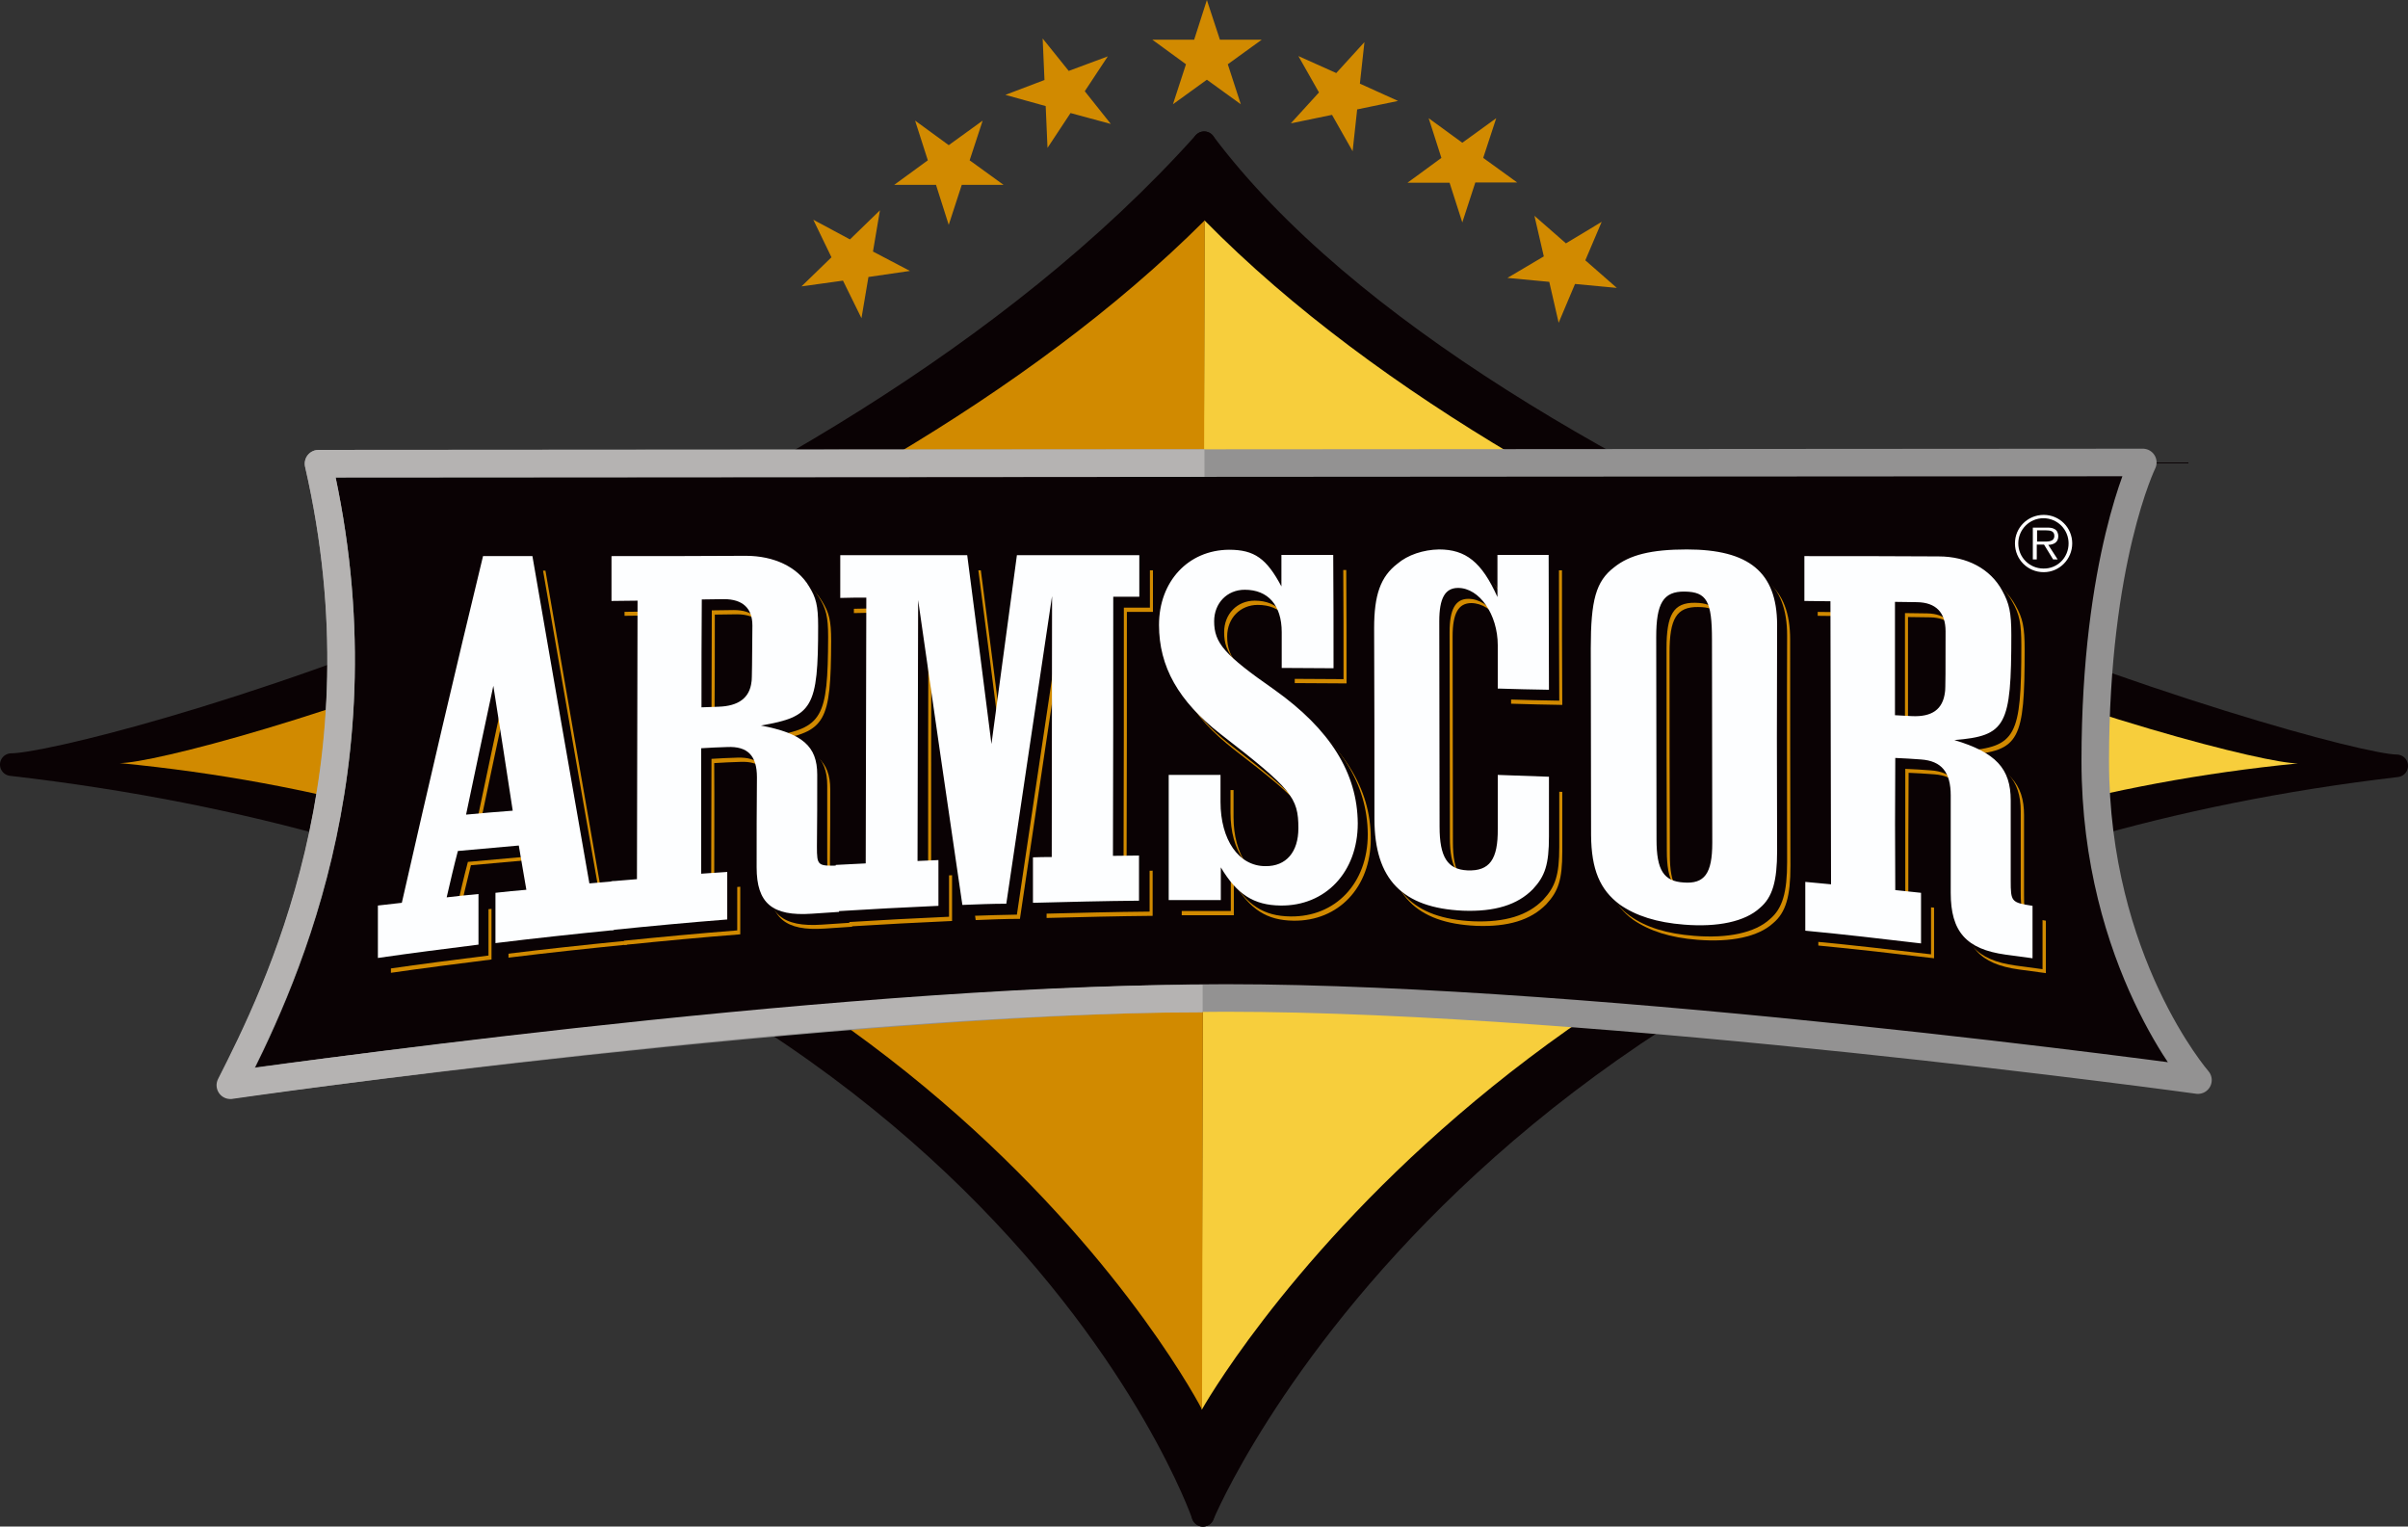
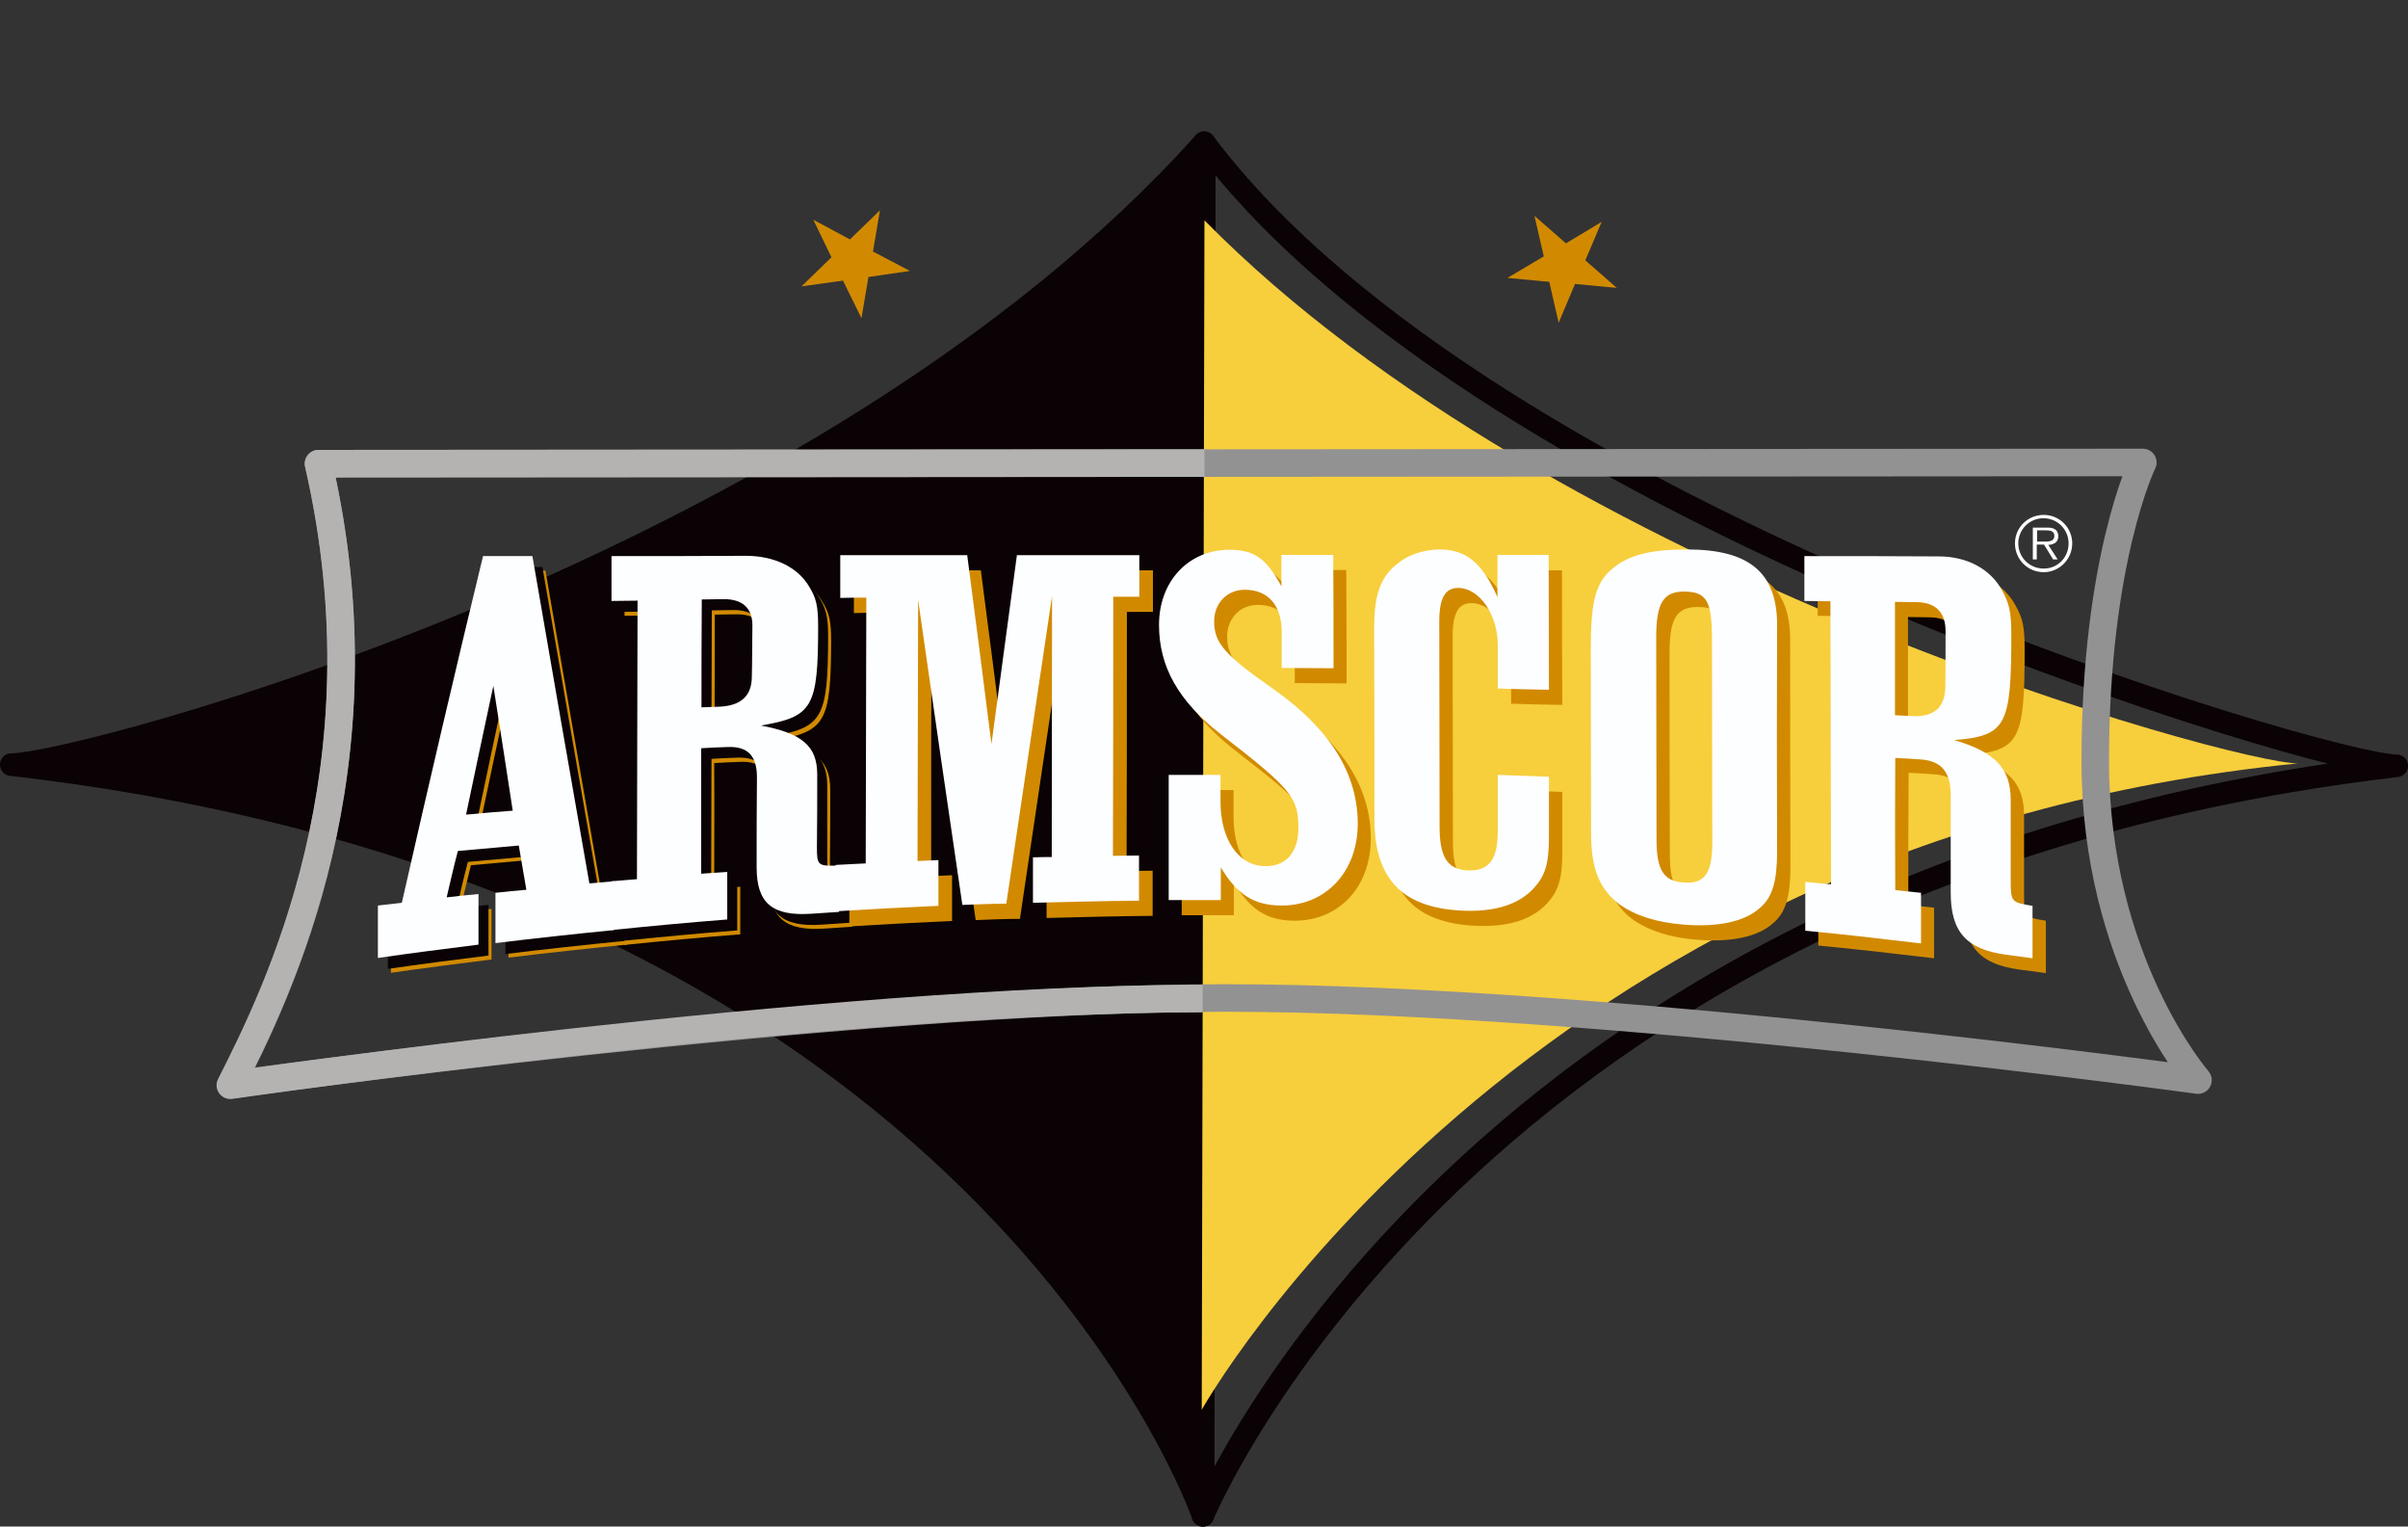
<svg xmlns="http://www.w3.org/2000/svg" xml:space="preserve" viewBox="0 0 794.74 503.72">
  <rect x="0" y="0" width="794.74" height="503.72" fill="#333333" stroke="none" />
  <path fill="#0a0204" d="M397.02 500s-72.5-210.8-393.3-247.7c22.3 0 267.3-64.2 393.7-205.2 0 11.4-.4 452.9-.4 452.9" />
  <path fill="none" stroke="#0a0204" stroke-linejoin="round" stroke-width="7.452" d="M397.02 500s-72.5-210.8-393.3-247.7c22.3 0 267.3-64.2 393.7-205.2 0 11.4-.4 452.9-.4 452.9z" />
-   <path fill="#0a0204" d="M397.02 500s87.6-211.5 394-247.3c-22.1 0-300-80.9-393.6-205.6 0 11.4-.4 452.9-.4 452.9" />
  <path fill="none" stroke="#0a0204" stroke-linecap="square" stroke-linejoin="round" stroke-width="7.452" d="M397.02 500s87.6-211.5 394-247.3c-22.1 0-300-80.9-393.6-205.6 0 11.4-.4 452.9-.4 452.9z" />
  <path fill="#f7ce3c" d="M396.62 465.2s104.9-188 361.8-213.3c-21.1 0-244.9-61.3-360.9-179.2 0 10.9-.9 392.5-.9 392.5" />
-   <path fill="#d18a00" d="M396.72 465.1s-96.2-188-357.2-213.3c21.4 0 240.2-61.3 358.1-179.1-.1 10.9-.9 392.4-.9 392.4m12.8-430.7-11.2-8.1-11.2 8.1 4.3-13.2-11.1-8.1h13.8l4.2-13.1 4.3 13.1h13.8l-11.2 8.1zm36.9 15.5-6.8-12-13.6 2.8 9.3-10.2-6.8-12 12.5 5.6 9.3-10.2-1.5 13.7 12.6 5.7-13.5 2.8zm-79.8-9-13.3-3.6-7.6 11.5-.6-13.8-13.3-3.7 12.9-4.9-.6-13.7 8.6 10.7 12.9-4.8-7.6 11.5zM331.22 61h-13.8l-4.3 13.2-4.2-13.2h-13.8l11.1-8.1-4.2-13.1 11.1 8.1 11.2-8.1-4.3 13.1zm151.4 12.4-4.2-13.1h-13.9l11.2-8.2-4.2-13.1 11.1 8.1 11.2-8.1-4.3 13.1 11.2 8.1h-13.8z" />
-   <path fill="#0a0204" d="m105.12 153 602.1-.4s-15.7 32.1-15.7 98.5 33.9 105.3 33.9 105.3-196.8-27.1-320.9-27.1-328.2 28.6-328.2 28.6c15.2-30.1 52-104 28.8-204.9" />
  <path fill="none" stroke="#939292" stroke-linejoin="round" stroke-width="9.09" d="m105.12 153 602.1-.4s-15.7 32.1-15.7 98.5 33.9 105.3 33.9 105.3-196.8-27.1-320.9-27.1-328.2 28.6-328.2 28.6c15.2-30.1 52-104 28.8-204.9z" />
  <g fill="#d18a00">
    <path d="m514.42 106.5-3.1-13.5-13.8-1.3 12-7.1-3.1-13.4 10.4 9.1 11.8-7.1-5.4 12.7 10.4 9.1-13.8-1.3zm-214.1-17.1-13.7 2-2.3 13.6-6.1-12.4-13.7 1.9 9.9-9.6-6-12.4 12.1 6.5 9.9-9.6-2.3 13.6zM151.72 301c3.5-.4 7-.8 10.5-1.1v16.7c-11.1 1.4-22.2 2.8-33.2 4.4v-17.3c2.6-.3 5.3-.6 7.9-1 8.9-39.2 17.8-77.3 26.8-114.4h16.3c6.3 36.6 12.6 72.5 18.8 108 2.7-.2 5.4-.5 8.1-.7v16.1c-13 1.3-26.1 2.7-39.1 4.3v-16.6c3.4-.4 6.8-.7 10.2-1.1-.9-4.8-1.7-9.7-2.5-14.6l-20.1 1.8c-1.3 5.2-2.5 10.3-3.7 15.5m21.8-28.6c-2.1-13.7-4.2-27.4-6.4-41.2-3 14-6 28.2-9 42.5 5.2-.4 10.3-.9 15.4-1.3" />
    <path d="M235.72 293.2c2.9-.2 5.7-.4 8.6-.6v15.7c-12.8 1-25.5 2.2-38.3 3.5v-16.1c2.9-.3 5.7-.5 8.5-.7.1-30.6.1-61.3.2-91.9-2.9 0-5.7.1-8.6.1v-14.8c14.8 0 29.5 0 44.3-.1 9.4 0 17.1 3.7 20.9 10.1 2.3 3.7 3 6.3 3 13.1-.1 26.9-1.8 29.9-18.9 32.8 13.7 2.6 18.6 6.8 18.6 16.2 0 7.9 0 15.8-.1 23.7 0 6.4.2 6.5 7.3 6.3v15.3l-9 .6c-13.1.9-18.2-3.5-18.2-15.3 0-9.9 0-19.8.1-29.7 0-7.1-3-10.3-9.8-10-2.9.1-5.7.2-8.6.4.1 13.7 0 27.6 0 41.4m.1-54.8c1.9-.1 3.7-.1 5.6-.2 6.6-.2 10.3-2.9 10.9-8.2.2-.5.2-8 .3-18.6 0-5.7-3.2-8.7-9.4-8.7-2.4 0-4.8.1-7.3.1 0 11.8 0 23.7-.1 35.6" />
    <path d="M322.02 303.6c-4.9-33.4-9.8-66.9-14.6-100.6-.1 28.7-.1 57.4-.1 86.1l6.9-.3v15.1c-11.3.5-22.6 1.1-33.9 1.8v-15.3c3.3-.2 6.6-.3 9.9-.5.1-29.2.1-58.5.2-87.7-2.9 0-5.7 0-8.6.1v-14.1h41.9c2.7 20.8 5.4 41.6 8 62.3 2.8-20.8 5.6-41.6 8.4-62.3h40.4v13.7h-8.6c0 28.5 0 57-.1 85.5 2.9 0 5.7-.1 8.6-.1v14.9c-11.7.1-23.3.4-35 .7v-15c2.1 0 4.1-.1 6.2-.1 0-28.7.1-57.4.1-86.1-5 33.7-10.1 67.5-15.1 101.5-4.8 0-9.7.2-14.6.4m122.4-78.1c-5.7 0-11.4-.1-17.1-.1v-11.8c0-8.9-4.5-14-12.2-14-5.8 0-10.1 4.4-10.1 10.4 0 7.2 3.4 11.1 19.9 22.6 18.4 13.1 27.5 27.5 27.5 44.1 0 16.1-10.7 27.3-25.5 27.1-8.8-.1-14.4-3.7-19.7-12.6V302h-17.2v-41.3h17.1v8.9c0 12.5 6 21.2 14.8 21.2 6.9.1 10.9-4.7 10.9-12.5 0-10.2-2.1-12.9-25.7-31.1-13.9-10.9-20.4-22.2-20.3-36 0-14.3 9.6-24.8 23.1-24.8 8.4 0 12.4 2.9 17.3 12.1v-10.4h17.1c.1 12.5.1 24.9.1 37.4m71.2 7.1c-5.6-.1-11.3-.2-16.9-.4v-14.3c0-10.1-6-18.8-13.1-18.9-4.3 0-6.2 3.4-6.2 11 0 22.6.1 45.2.1 67.8 0 10 2.6 14.1 9.2 14.4 7.3.3 10.1-3.6 10-13.7v-17.8c5.6.2 11.3.4 16.9.6V281c0 9.3-1.3 13.1-5.3 17.4-5.1 5.2-12.6 7.5-23.1 7.1-19.9-.9-29.2-10.4-29.2-30.3 0-21 0-41.9-.1-62.9 0-11 2.1-17 7.7-21.3 3.4-2.9 8.6-4.7 13.7-4.6 8.8 0 14.1 4.1 19.3 15.7v-13.9h16.9c0 14.8 0 29.6.1 44.4m75.3 53.2c0 9.9-1.5 15.3-5.7 18.8-4.9 4.5-13.9 6.4-25 5.5-9-.7-15.8-2.9-21.2-6.6-6.7-4.9-9.4-11.6-9.5-22.9 0-20.6-.1-41.1-.1-61.7 0-15.9 1.7-22.1 7.6-26.7 5.1-4.1 12.2-5.9 24-5.9 20.5 0 29.8 7.5 29.8 24.7 0 25 0 49.9.1 74.8m-39.8-3.8c0 10.2 2.4 13.7 9 14.2 6.8.5 9.4-2.9 9.4-13.1 0-22.3-.1-44.7-.1-67 0-12.7-1.7-15.8-9-15.8-7.1-.1-9.4 3.9-9.4 15 0 22.2 0 44.4.1 66.7m78.7 16.6c2.8.3 5.7.6 8.5.9v16.7c-12.7-1.5-25.5-3-38.2-4.2v-16.1c2.9.3 5.7.5 8.6.8-.1-31.1-.1-62.2-.2-93.4-2.9 0-5.7-.1-8.6-.1v-14.8c14.8 0 29.5 0 44.3.1 9.4 0 17.1 4.1 21 11.3 2.4 4.2 3 7.2 3 14.6 0 30-1.7 33.3-18.8 34.7 13.7 4.1 18.6 9.5 18.6 19.9v26.4c0 7.1.2 7.3 7.2 8.4v17.3c-3-.4-6-.8-8.9-1.2-13-1.8-18.1-7.6-18.1-20.4v-32.1c0-7.7-3-11.4-9.8-11.9-2.9-.2-5.7-.4-8.5-.5-.1 14.5-.1 29-.1 43.6m-.1-57.6c1.9.1 3.7.2 5.6.3 6.6.4 10.3-2.2 10.9-7.9.2-.6.2-8.7.2-20.1 0-6.2-3.2-9.5-9.4-9.6-2.4 0-4.9-.1-7.3-.1V241" />
  </g>
  <g fill="#0a0204">
    <path d="M150.72 299.7c3.5-.4 7-.8 10.5-1.1v16.7c-11.1 1.4-22.2 2.8-33.2 4.4v-17.3c2.6-.3 5.3-.6 7.9-.9 8.9-39.2 17.8-77.3 26.8-114.4h16.3c6.3 36.6 12.6 72.6 18.8 108 2.7-.2 5.4-.5 8.1-.7v16.1c-13 1.3-26.1 2.7-39.1 4.3v-16.6c3.4-.4 6.8-.7 10.2-1-.8-4.8-1.7-9.7-2.5-14.6l-20.1 1.8c-1.3 4.9-2.5 10.1-3.7 15.3m21.8-28.6c-2.1-13.7-4.2-27.4-6.4-41.2-3 14-6 28.2-9 42.5 5.1-.5 10.3-.9 15.4-1.3" />
    <path d="M234.72 291.9c2.9-.2 5.7-.4 8.6-.6V307c-12.8 1-25.5 2.2-38.3 3.5v-16.1c2.8-.2 5.7-.5 8.5-.7.1-30.6.1-61.3.2-91.9-2.9 0-5.7.1-8.6.1v-14.8c14.8 0 29.5 0 44.3-.1 9.4 0 17.1 3.7 20.9 10.1 2.3 3.7 3 6.3 3 13.1-.1 26.9-1.8 29.9-18.9 32.8 13.7 2.5 18.6 6.8 18.6 16.2v23.7c0 6.4.2 6.5 7.3 6.3v15.3l-9 .6c-13.1.9-18.2-3.5-18.2-15.4 0-9.9 0-19.8.1-29.7 0-7.2-3-10.2-9.8-10-2.9.1-5.7.2-8.6.4 0 13.7-.1 27.6-.1 41.5m.1-54.9c1.9-.1 3.7-.1 5.6-.2 6.6-.2 10.3-2.9 10.9-8.2.2-.5.2-8 .3-18.6 0-5.7-3.2-8.7-9.4-8.7-2.4 0-4.9.1-7.3.1 0 11.9-.1 23.7-.1 35.6" />
-     <path d="M321.02 302.2c-4.9-33.4-9.7-66.9-14.6-100.6-.1 28.7-.1 57.4-.1 86.1l6.9-.3v15.1c-11.3.5-22.6 1.1-33.9 1.8V289c3.3-.2 6.6-.4 9.9-.5.1-29.2.1-58.5.2-87.7-2.9 0-5.7 0-8.6.1v-14.1h41.9c2.7 20.8 5.4 41.6 8 62.3 2.8-20.8 5.6-41.6 8.4-62.3h40.4v13.7h-8.6c0 28.5 0 57-.1 85.5 2.9 0 5.7-.1 8.6-.1v14.9c-11.7.1-23.3.4-35 .7v-15c2.1-.1 4.1-.1 6.2-.1 0-28.7.1-57.4.1-86.1-5 33.7-10.1 67.5-15.1 101.5-4.8.1-9.7.2-14.6.4m122.4-78.1c-5.7 0-11.4-.1-17.1-.1v-11.8c0-8.9-4.5-14-12.2-14-5.8 0-10.1 4.4-10.1 10.4 0 7.2 3.4 11.1 19.9 22.6 18.4 13.1 27.4 27.5 27.5 44.1 0 16.2-10.7 27.3-25.5 27.1-8.8-.1-14.4-3.7-19.7-12.6v10.8h-17.2v-41.3h17.1v8.9c0 12.5 6 21.2 14.8 21.2 6.8.1 10.9-4.7 10.9-12.5 0-10.3-2.2-12.9-25.7-31.1-13.9-10.9-20.3-22.2-20.3-36 0-14.4 9.6-24.8 23.1-24.8 8.3 0 12.4 2.9 17.3 12.1v-10.4h17.1c.1 12.5.1 25 .1 37.4m71.2 7.1c-5.6-.1-11.3-.2-16.9-.4v-14.3c0-10.1-6-18.9-13.1-18.9-4.3 0-6.2 3.5-6.2 11 0 22.6.1 45.2.1 67.8 0 10 2.6 14.1 9.2 14.3 7.3.3 10.1-3.6 10-13.7v-17.8c5.6.2 11.3.4 16.9.6v19.7c0 9.3-1.3 13.1-5.3 17.4-5.1 5.2-12.6 7.5-23.1 7.1-19.9-.9-29.2-10.3-29.2-30.3 0-21-.1-41.9-.1-62.9 0-11 2.1-17 7.7-21.3 3.4-2.9 8.5-4.7 13.7-4.6 8.8 0 14.1 4.2 19.3 15.7v-13.9h16.9c0 14.9 0 29.7.1 44.5m75.2 53.3c0 9.9-1.5 15.3-5.7 18.8-4.9 4.5-13.9 6.4-25 5.5-9-.7-15.9-2.8-21.2-6.6-6.7-4.9-9.4-11.6-9.5-22.9 0-20.6-.1-41.1-.1-61.7 0-15.9 1.7-22.1 7.7-26.7 5.1-4 12.2-5.9 24-5.9 20.5 0 29.8 7.5 29.8 24.7-.1 24.9 0 49.9 0 74.8m-39.7-3.8c0 10.2 2.4 13.8 9 14.2 6.8.5 9.4-2.9 9.4-13.1 0-22.4-.1-44.7-.1-67 0-12.7-1.7-15.8-9-15.9-7.1-.1-9.4 3.9-9.4 15 0 22.3 0 44.5.1 66.8m78.7 16.6c2.8.3 5.7.6 8.5.9v16.7c-12.7-1.5-25.5-3-38.2-4.2v-16.1c2.9.3 5.7.5 8.5.8-.1-31.1-.1-62.2-.2-93.4-2.9 0-5.7-.1-8.6-.1v-14.8c14.8 0 29.5 0 44.3.1 9.4 0 17.1 4.1 21 11.3 2.4 4.2 3 7.2 3 14.6 0 30-1.7 33.3-18.8 34.7 13.7 4.1 18.6 9.5 18.6 19.9v26.4c0 7.1.2 7.3 7.2 8.4v17.3c-3-.4-6-.8-8.9-1.2-13-1.8-18.1-7.6-18.1-20.4v-32.1c0-7.8-3-11.4-9.8-11.9-2.8-.2-5.7-.4-8.5-.5v43.6m-.1-57.6c1.8.1 3.7.2 5.6.3 6.6.3 10.3-2.2 10.9-7.9.2-.6.2-8.7.2-20.1 0-6.2-3.2-9.5-9.4-9.6-2.4 0-4.9-.1-7.3-.1v37.4" />
  </g>
  <g fill="#fdfeff">
    <path d="M147.42 296.1c3.5-.4 7-.8 10.5-1.1v16.7c-11.1 1.4-22.2 2.8-33.2 4.4v-17.3c2.6-.3 5.3-.6 7.9-.9 8.9-39.2 17.8-77.3 26.8-114.4h16.3c6.3 36.6 12.6 72.6 18.8 108 2.7-.2 5.4-.5 8.1-.7v16.1c-13 1.3-26.1 2.7-39.1 4.3v-16.6c3.4-.4 6.8-.7 10.2-1-.8-4.8-1.7-9.7-2.5-14.6l-20.1 1.8c-1.3 4.9-2.5 10.1-3.7 15.3m21.8-28.6c-2.1-13.7-4.2-27.4-6.4-41.2-3 14-6 28.2-9 42.5 5.1-.5 10.2-.9 15.4-1.3" />
    <path d="M231.42 288.3c2.9-.2 5.7-.4 8.6-.6v15.7c-12.8 1-25.5 2.2-38.3 3.5v-16.1c2.8-.2 5.7-.5 8.5-.7.1-30.6.1-61.3.2-91.9-2.9 0-5.7.1-8.6.1v-14.8c14.8 0 29.5 0 44.3-.1 9.4 0 17.1 3.7 20.9 10.1 2.3 3.7 3 6.3 3 13.1 0 26.9-1.8 29.9-18.9 32.8 13.7 2.6 18.6 6.8 18.6 16.2 0 7.9 0 15.8-.1 23.7 0 6.4.2 6.5 7.3 6.3v15.3l-9 .6c-13.1.9-18.2-3.5-18.2-15.3 0-9.9 0-19.8.1-29.7 0-7.1-3-10.3-9.8-10-2.9.1-5.7.2-8.6.4v41.4m.1-54.9 5.6-.2c6.6-.2 10.3-2.9 10.9-8.2.2-.5.2-8.1.3-18.6 0-5.7-3.2-8.7-9.4-8.7-2.4 0-4.8.1-7.3.1-.1 11.8-.1 23.7-.1 35.6" />
    <path d="M317.62 298.6c-4.9-33.4-9.8-66.9-14.6-100.6-.1 28.7-.1 57.4-.2 86.1l6.9-.3v15.1c-11.3.5-22.6 1.1-33.9 1.8v-15.3c3.3-.2 6.6-.3 9.9-.5.1-29.2.1-58.5.2-87.7-2.9 0-5.7 0-8.6.1v-14.1h41.9c2.7 20.8 5.4 41.6 8 62.3 2.8-20.8 5.6-41.6 8.4-62.3h40.4v13.7h-8.6c0 28.5 0 57-.1 85.5 2.9 0 5.7-.1 8.6-.1v14.9c-11.7.1-23.3.4-35 .7v-15c2.1-.1 4.1-.1 6.2-.1 0-28.7.1-57.4.1-86.1-5 33.7-10.1 67.5-15.1 101.5-4.6 0-9.5.2-14.5.4m122.5-78.1c-5.7 0-11.4-.1-17.1-.1v-11.8c0-8.9-4.5-14-12.2-14-5.8 0-10.1 4.4-10.1 10.4 0 7.2 3.4 11.1 19.9 22.6 18.4 13.1 27.4 27.5 27.5 44.1 0 16.1-10.7 27.3-25.5 27.1-8.8-.1-14.4-3.7-19.7-12.6V297h-17.2v-41.3h17.1v8.9c0 12.5 6 21.2 14.8 21.2 6.9.1 10.9-4.7 10.9-12.5 0-10.2-2.2-12.9-25.7-31.1-13.9-10.9-20.3-22.2-20.3-36 0-14.3 9.6-24.7 23.1-24.8 8.4 0 12.4 2.9 17.3 12.1v-10.4h17.1c.1 12.5.1 25 .1 37.4m71.1 7.1c-5.6-.1-11.3-.2-16.9-.4v-14.3c0-10.1-6-18.9-13.1-18.9-4.3 0-6.2 3.4-6.2 11 0 22.6.1 45.2.1 67.8 0 10 2.6 14.1 9.2 14.4 7.3.3 10.1-3.6 10-13.7v-17.8c5.6.2 11.3.4 16.9.6V276c0 9.3-1.3 13.1-5.3 17.4-5.1 5.2-12.6 7.5-23.1 7.1-19.9-.9-29.2-10.3-29.2-30.3 0-21 0-41.9-.1-62.9 0-11 2.1-17 7.7-21.3 3.4-2.9 8.5-4.6 13.7-4.7 8.8 0 14.1 4.1 19.3 15.7v-13.9h16.9c0 14.9.1 29.7.1 44.5m75.3 53.2c0 9.9-1.5 15.3-5.7 18.8-4.9 4.5-13.9 6.4-25 5.5-9-.7-15.9-2.9-21.2-6.6-6.6-4.9-9.4-11.6-9.5-22.9 0-20.6-.1-41.1-.1-61.7 0-15.9 1.7-22.1 7.7-26.7 5.1-4.1 12.2-5.9 24-5.9 20.5 0 29.7 7.5 29.8 24.7-.1 25-.1 49.9 0 74.8m-39.8-3.8c0 10.2 2.4 13.8 9 14.2 6.8.5 9.4-2.9 9.4-13.1 0-22.4-.1-44.7-.1-67 0-12.7-1.7-15.8-9-15.9-7.1-.1-9.4 3.9-9.4 15 0 22.3.1 44.6.1 66.8m78.8 16.7c2.9.3 5.7.6 8.5.9v16.7c-12.7-1.5-25.5-3-38.2-4.2V291c2.9.3 5.7.5 8.5.8-.1-31.1-.1-62.2-.2-93.4-2.9 0-5.7-.1-8.6-.1v-14.8c14.8 0 29.5 0 44.3.1 9.4 0 17.1 4.1 21 11.3 2.3 4.2 3 7.1 3 14.6 0 30-1.7 33.3-18.8 34.7 13.7 4.1 18.6 9.4 18.6 19.9v26.4c0 7.1.2 7.3 7.2 8.4v17.3c-3-.4-6-.8-8.9-1.2-13-1.8-18.1-7.6-18.1-20.4v-32.1c0-7.7-3-11.4-9.8-11.9-2.9-.2-5.7-.4-8.5-.5-.1 14.4-.1 29 0 43.6m-.1-57.7c1.8.1 3.7.2 5.6.3 6.6.3 10.2-2.2 10.9-7.9.2-.6.2-8.7.2-20.1 0-6.2-3.2-9.5-9.4-9.6-2.4 0-4.8-.1-7.3-.1z" />
  </g>
  <path fill="none" stroke="#b5b3b2" stroke-linejoin="round" stroke-width="9.09" d="M396.92 329.5c-124.1 0-320.9 28.6-320.9 28.6 15.3-30.2 52.3-104.2 29.1-205.1l292.4-.2" />
  <path fill="#fff" d="M665.02 179.3c0-5.2 4.2-9.4 9.5-9.4 5.2 0 9.4 4.2 9.4 9.4s-4.2 9.5-9.4 9.5c-5.3 0-9.5-4.2-9.5-9.5m17.7 0c0-4.6-3.7-8.3-8.3-8.3s-8.3 3.7-8.3 8.3 3.7 8.3 8.3 8.3c4.6.1 8.3-3.6 8.3-8.3m-3.6 5.3h-1.5l-3-4.9h-2.4v4.9h-1.3v-10.5h4.6c.9 0 1.8 0 2.6.5.8.4 1.2 1.4 1.2 2.3 0 2.1-1.5 2.8-3.3 2.9zm-4.9-5.9c1.5 0 3.8.2 3.8-1.9 0-1.6-1.4-1.8-2.7-1.8h-3v3.7z" />
</svg>